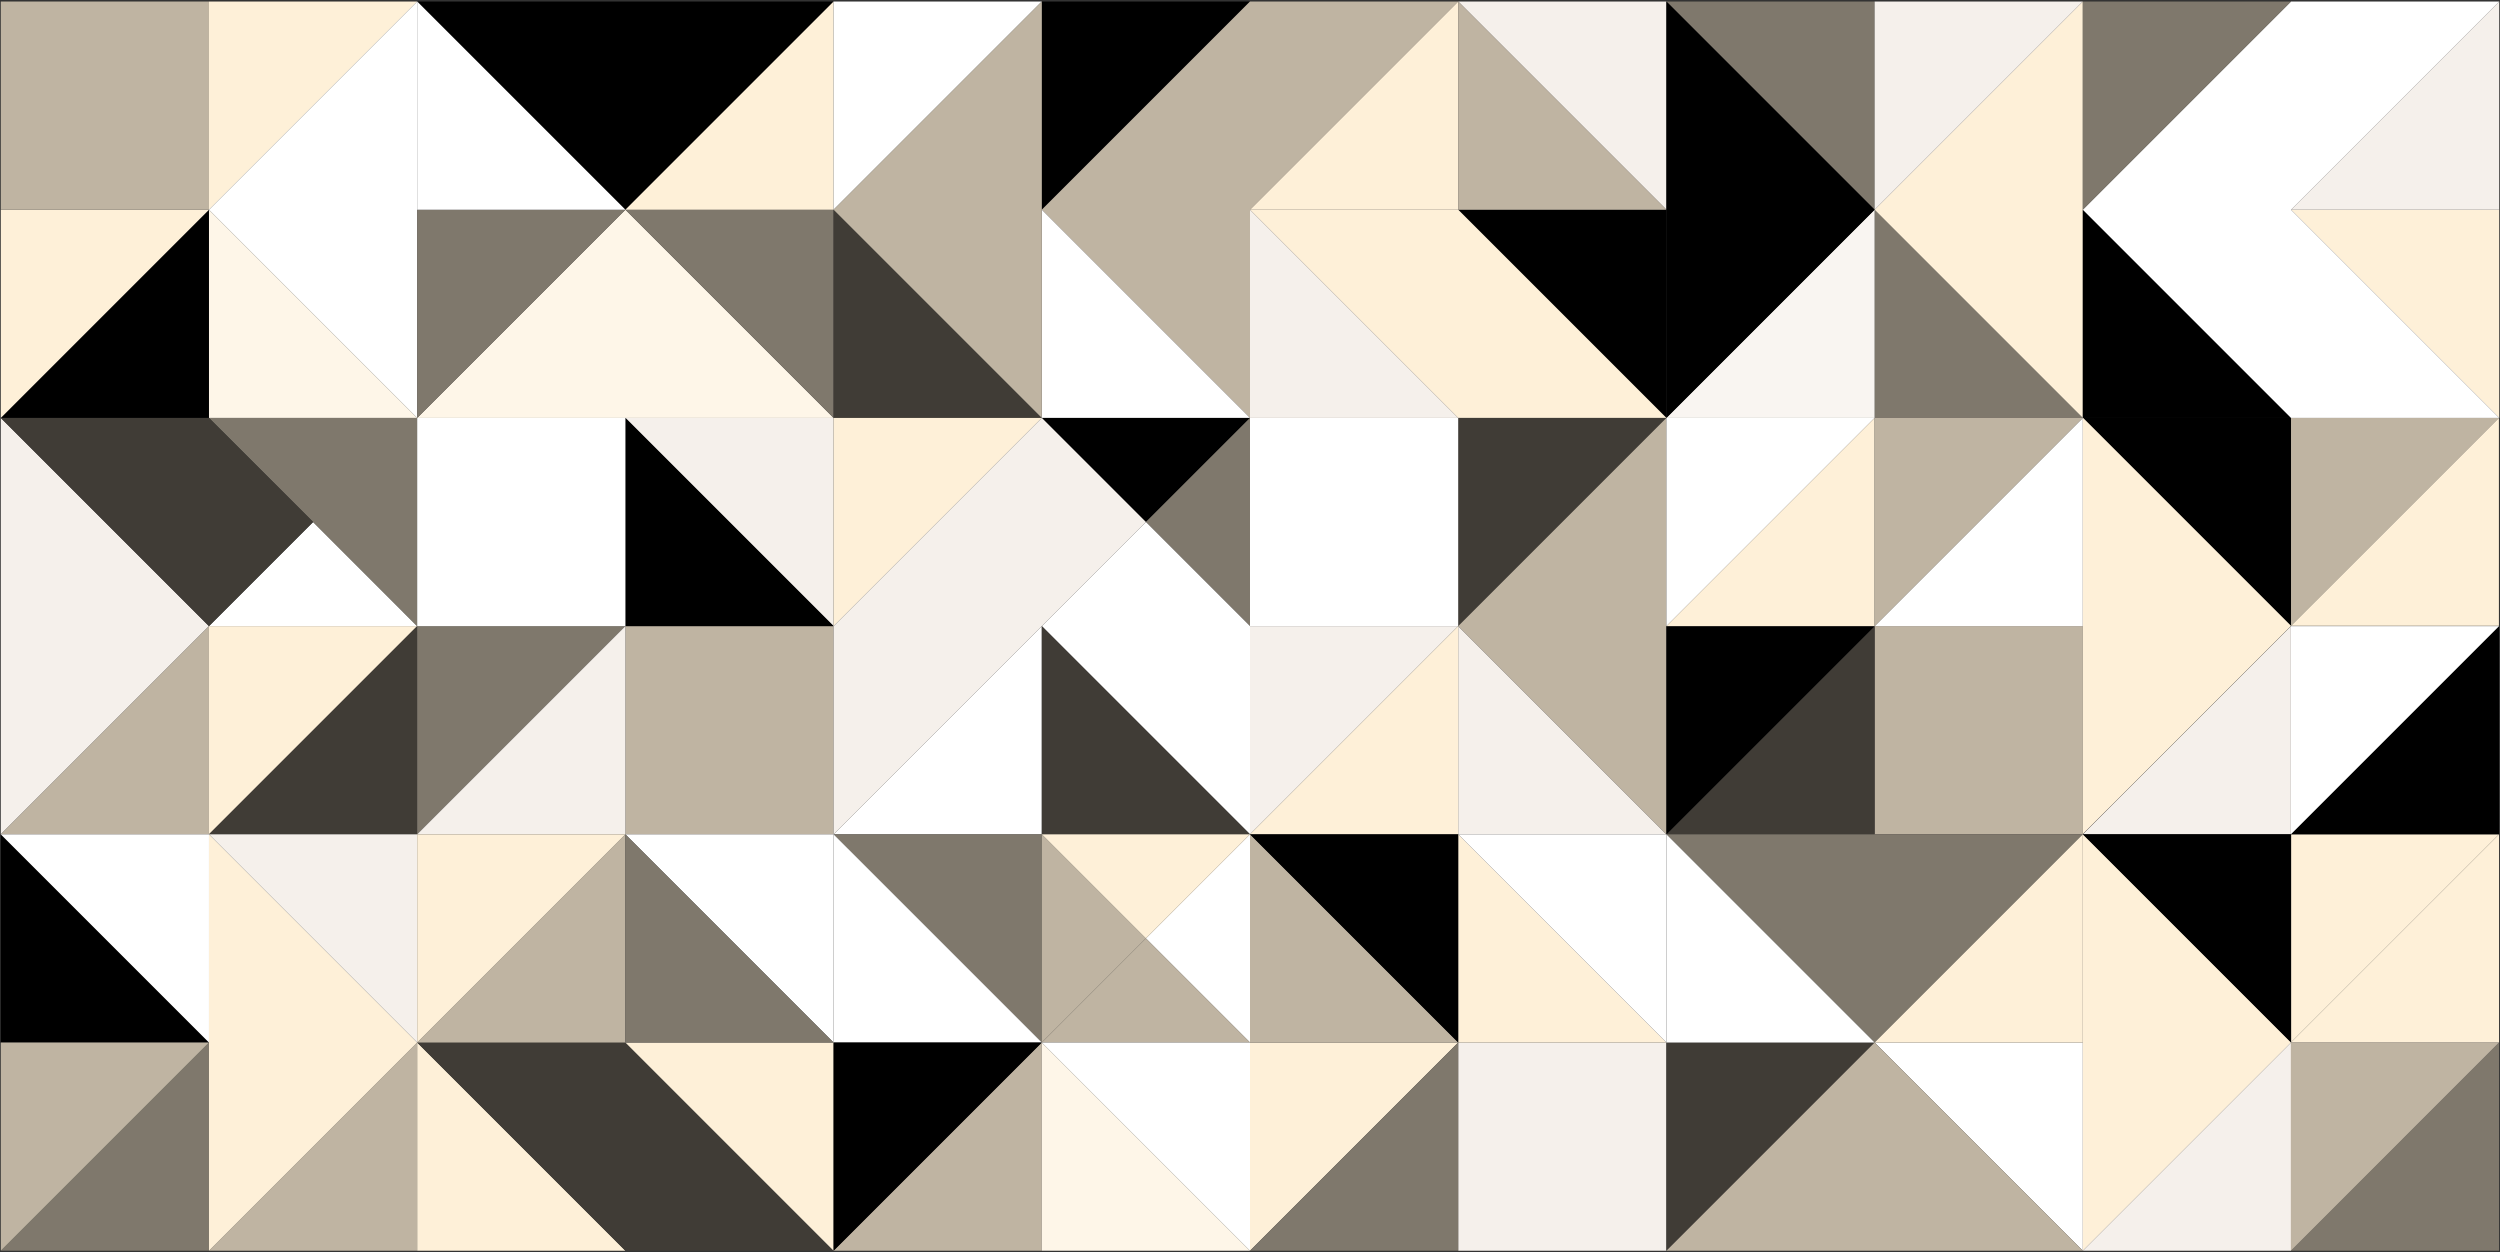
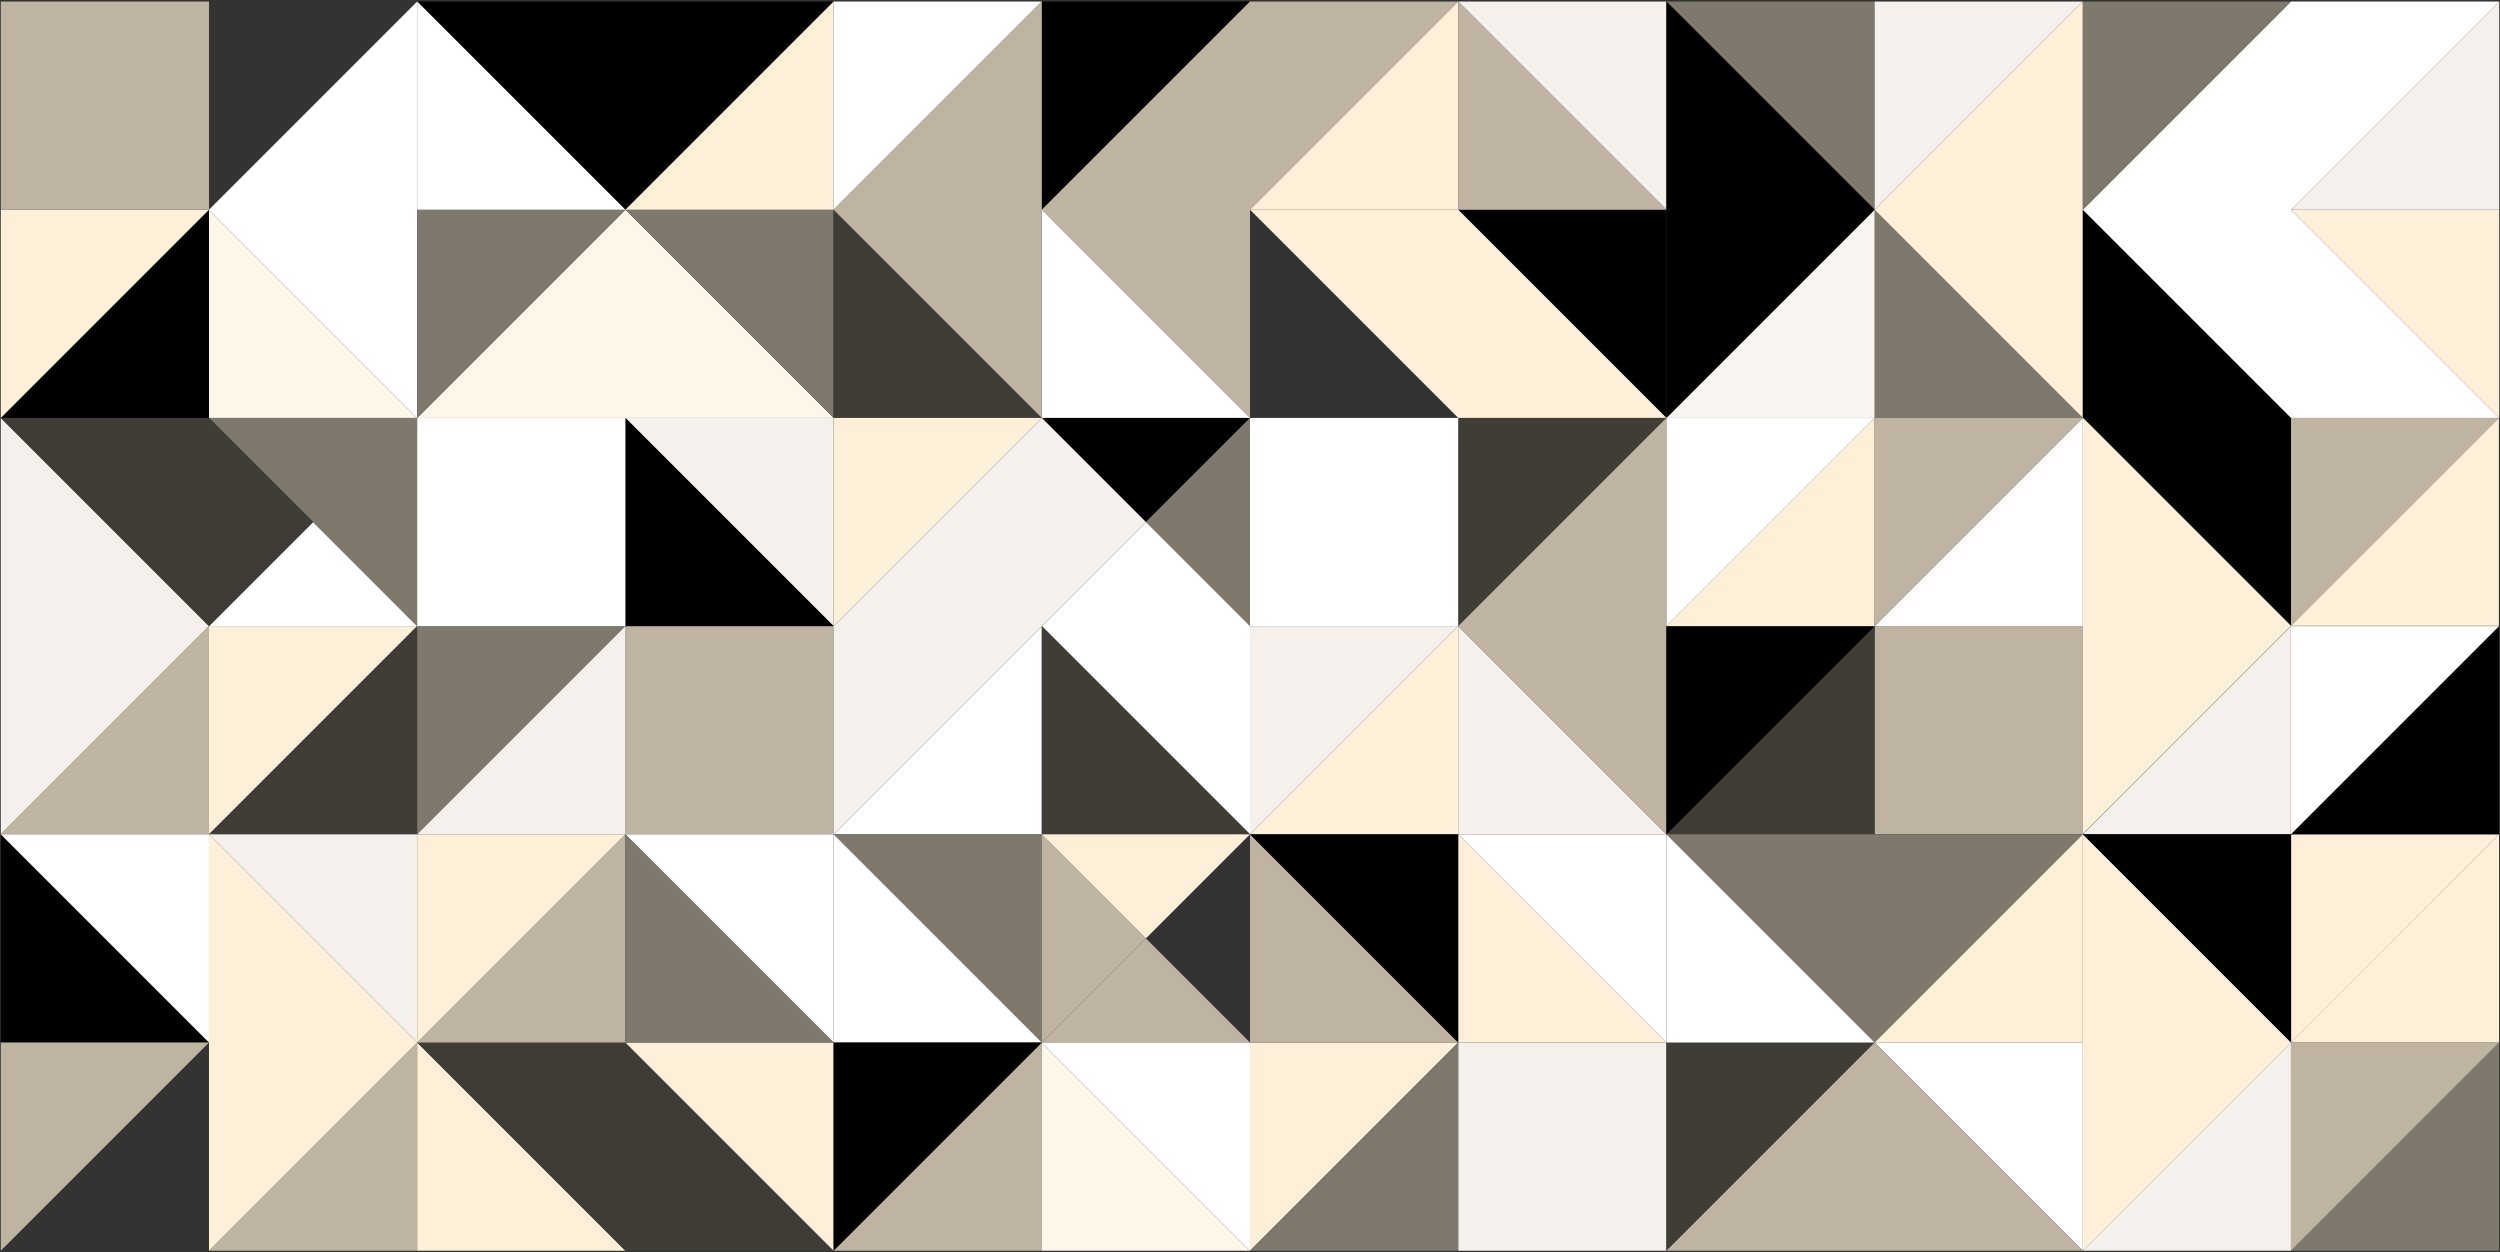
<svg xmlns="http://www.w3.org/2000/svg" x="0px" y="0px" viewBox="0 0 576 288.51" style="enable-background:new 0 0 576 288.51;" xml:space="preserve">
  <rect x="0" y="0" width="576" height="288.51" fill="#333333" stroke="none" />
  <style type="text/css">	.st0{fill:#FFFFFF;}	.st1{fill:#FEF0D8;}	.st2{fill:#FFF9EF;}	.st3{clip-path:url(#SVGID_00000012454373769205196990000016313852905690630585_);fill:#7F786C;}	.st4{clip-path:url(#SVGID_00000013898467235179658210000016906700049347567789_);fill:#E6E7E8;}	.st5{opacity:0.3;}	.st6{clip-path:url(#SVGID_00000052787682703331765640000011232009870497652627_);}	.st7{clip-path:url(#SVGID_00000003098388744757133310000007979162534434636426_);fill:#B3ADA6;}	.st8{clip-path:url(#SVGID_00000067915853440597567140000015868837752266307994_);}	.st9{clip-path:url(#SVGID_00000106147724328888532280000013190333333285851059_);fill:#FEF0D8;}	.st10{clip-path:url(#SVGID_00000106147724328888532280000013190333333285851059_);fill:#B3ADA6;}	.st11{clip-path:url(#SVGID_00000007388922337801044270000011611048696743631754_);}	.st12{clip-path:url(#SVGID_00000011737772306564241210000007045220579397600140_);fill:#B3ADA6;}	.st13{clip-path:url(#SVGID_00000093862063344230471280000009134648464311159213_);fill:#B3ADA6;}	.st14{clip-path:url(#SVGID_00000108996613030745869760000009549092063247420307_);fill:#B3ADA6;}	.st15{opacity:0.3;clip-path:url(#SVGID_00000035503682999202718620000013194213922170540688_);}	.st16{fill:#B3ADA6;}	.st17{fill:#FFF1D2;}	.st18{fill:#FEF6E8;}	.st19{fill:#BFB4A2;}	.st20{fill:#403C36;}	.st21{fill:#F5F0EB;}	.st22{fill:#7F786C;}	.st23{fill:none;}	.st24{fill:#E6E7E8;}	.st25{fill:#F9F5F1;}	.st26{opacity:0.15;}			.st27{clip-path:url(#SVGID_00000098900766725427436230000013058641744534805410_);fill:url(#SVGID_00000127008724022130867710000015897740997793491119_);}	.st28{clip-path:url(#SVGID_00000066490623605853924160000002713452395869112992_);fill:#7F786C;}	.st29{opacity:0.4;}	.st30{fill:url(#SVGID_00000148660458725711243950000008165914369020756622_);}	.st31{fill:url(#SVGID_00000089542370296875427160000009672568355687163058_);}	.st32{fill:url(#SVGID_00000152243342092404866760000002338721953156855485_);}	.st33{fill:#231F20;}	.st34{fill:#A7A9AC;}	.st35{fill:#ED1C24;}	.st36{fill:none;stroke:#ED1C24;stroke-width:0.25;stroke-miterlimit:10;}	.st37{fill:none;stroke:#000000;stroke-width:0.15;stroke-miterlimit:10;}	.st38{fill:#EFE6DD;}	.st39{fill:#78736F;}	.st40{fill:#F2EBE4;}	.st41{fill:#3C3937;}	.st42{fill:#FEF3E0;}</style>
  <g id="Layer_4" />
  <g id="Layer_2" />
  <g id="Layer_3" />
  <g id="Layer_1">
    <g>
      <polygon points="48.15,48.32 0.18,96.29 48.15,96.29   " />
      <polygon class="st18" points="48.15,48.32 48.15,96.29 96.12,96.29   " />
      <polygon class="st1" points="0.18,48.32 0.18,96.29 48.15,48.32   " />
      <rect x="0.18" y="0.35" class="st19" width="47.97" height="47.97" />
-       <polygon class="st1" points="96.12,0.35 48.15,0.35 48.15,48.32   " />
      <polygon class="st0" points="96.12,96.29 96.12,48.32 96.12,0.35 48.15,48.32   " />
      <polygon class="st1" points="48.15,144.26 48.15,192.23 96.12,144.26   " />
      <polygon class="st0" points="72.14,120.27 48.15,144.26 48.15,144.26 96.12,144.26   " />
      <polygon class="st20" points="96.12,144.26 48.15,192.23 96.12,192.23   " />
      <polygon class="st21" points="0.18,96.29 0.18,192.23 48.15,144.26   " />
      <polygon class="st22" points="96.12,96.29 48.15,96.29 72.14,120.27 96.12,144.26   " />
      <polygon class="st19" points="48.15,144.26 48.15,144.26 0.18,192.23 48.15,192.23   " />
      <polygon class="st20" points="72.14,120.27 48.15,96.29 0.18,96.29 48.15,144.26   " />
-       <polygon class="st22" points="0.18,288.17 48.15,288.17 48.15,240.2   " />
      <polygon class="st19" points="48.15,288.17 96.12,288.17 96.12,240.2   " />
      <polygon class="st1" points="48.15,192.23 48.15,240.2 48.15,288.17 96.12,240.2   " />
      <polygon points="0.18,192.23 0.18,240.2 48.15,240.2   " />
      <polygon class="st0" points="48.15,192.23 0.18,192.23 48.15,240.2   " />
      <polygon class="st19" points="0.18,240.2 0.18,288.17 48.15,240.2   " />
      <polygon class="st21" points="48.15,192.23 96.12,240.2 96.12,192.23   " />
      <polygon class="st18" points="192.06,96.29 144.09,48.32 96.12,96.29 144.09,96.29   " />
      <polygon class="st22" points="192.06,48.32 144.09,48.32 192.06,96.29   " />
      <polygon class="st22" points="96.12,48.32 96.12,96.29 144.09,48.32   " />
      <polygon points="192.06,0.35 96.12,0.35 144.09,48.32   " />
      <polygon class="st1" points="192.06,48.32 192.06,0.35 144.09,48.32   " />
      <polygon class="st0" points="144.09,48.32 96.12,0.35 96.12,48.32   " />
      <polygon class="st21" points="144.09,96.29 192.06,144.26 192.06,96.29   " />
      <rect x="144.09" y="144.26" class="st19" width="47.97" height="47.97" />
      <polygon class="st22" points="96.12,192.23 144.09,144.26 96.12,144.26   " />
      <polygon class="st21" points="144.09,192.23 144.09,144.26 96.12,192.23   " />
      <polygon points="144.09,144.26 192.06,144.26 144.09,96.29   " />
      <rect x="96.12" y="96.29" class="st0" width="47.97" height="47.97" />
      <polygon class="st0" points="192.06,240.2 192.06,192.23 192.06,192.23 192.06,192.23 192.06,192.23 144.09,192.23   " />
      <polygon class="st1" points="96.12,288.17 144.09,288.17 96.12,240.2   " />
      <polygon class="st20" points="96.12,240.2 144.09,288.17 192.06,288.17 144.09,240.2   " />
      <polygon class="st1" points="144.09,240.2 192.06,288.17 192.06,240.2   " />
      <polygon class="st19" points="96.12,240.2 144.09,240.2 144.09,192.23   " />
      <polygon class="st22" points="144.09,240.2 192.06,240.2 144.09,192.23   " />
      <polygon class="st1" points="96.12,192.23 96.12,240.2 144.09,192.23   " />
      <polygon points="288,0.35 240.03,0.35 240.03,48.32   " />
      <polygon class="st19" points="288,96.29 288,48.32 288,0.35 240.03,48.32   " />
      <polygon class="st0" points="240.03,48.32 240.03,96.29 288,96.29   " />
      <polygon class="st0" points="240.03,0.35 192.06,0.35 192.06,48.32   " />
      <polygon class="st20" points="240.03,96.29 192.06,48.32 192.06,96.29   " />
      <polygon class="st19" points="240.03,96.29 240.03,48.32 240.03,0.35 192.06,48.32   " />
      <polygon class="st1" points="192.06,144.26 240.03,96.29 192.06,96.29   " />
      <polygon points="288,96.29 240.03,96.29 264.01,120.27   " />
      <polygon class="st22" points="288,144.26 288,96.29 264.01,120.27   " />
      <polygon class="st0" points="264.01,120.27 192.06,192.23 240.03,192.23 240.03,144.26 288,192.23 288,144.26   " />
      <polygon class="st21" points="240.03,96.29 192.06,144.26 192.06,192.23 264.01,120.27   " />
      <polygon class="st20" points="240.03,192.23 288,192.23 240.03,144.26   " />
      <polygon class="st23" points="240.03,192.23 240.03,240.2 264.01,216.21   " />
      <polygon class="st22" points="192.06,192.23 192.06,192.23 240.03,240.2 240.03,192.23   " />
      <polygon class="st0" points="240.03,240.2 240.03,240.19 192.06,192.23 192.06,240.2   " />
      <polygon class="st19" points="192.06,288.17 240.03,288.17 240.03,240.2   " />
      <polygon points="240.03,240.2 192.06,240.2 192.06,288.17   " />
      <polygon class="st19" points="240.03,192.23 240.03,240.2 264.01,216.21   " />
-       <polygon class="st0" points="288,192.23 288,240.2 264.01,216.21   " />
      <polygon class="st1" points="240.03,192.23 288,192.23 264.01,216.21   " />
      <polygon class="st19" points="240.03,240.2 288,240.2 264.01,216.21   " />
      <polygon class="st18" points="240.03,288.17 288,288.17 240.03,240.2   " />
      <polygon class="st1" points="288,240.2 288,288.17 335.97,240.2   " />
      <polygon class="st0" points="288,240.2 288,288.17 240.03,240.2   " />
      <polygon class="st19" points="335.97,0.35 288,0.35 288,48.32   " />
      <polygon class="st1" points="335.97,48.32 335.97,0.35 288,48.32   " />
      <polygon class="st21" points="383.94,0.35 335.97,0.35 383.94,48.32   " />
      <polygon points="383.94,48.32 335.97,48.32 383.94,96.29   " />
      <polygon class="st19" points="383.94,48.32 335.97,0.35 335.97,48.32   " />
-       <polygon class="st21" points="288,48.32 288,96.29 335.97,96.29   " />
      <polygon class="st1" points="383.94,96.29 335.97,48.32 288,48.32 335.97,96.29   " />
      <polygon class="st24" points="335.97,144.26 335.97,144.26 335.97,144.26   " />
      <polygon class="st20" points="335.97,144.26 383.94,96.29 335.97,96.29   " />
      <polygon class="st21" points="288,144.26 288,192.23 335.97,144.26   " />
      <polygon class="st21" points="335.97,192.23 383.94,192.23 335.97,144.26   " />
      <polygon class="st19" points="383.94,96.29 335.97,144.26 335.97,144.26 383.94,192.23 383.94,144.26   " />
      <polygon class="st0" points="335.97,144.26 335.97,144.26 335.97,96.29 288,96.29 288,144.26   " />
      <polygon class="st1" points="335.97,144.26 288,192.23 335.97,192.23 335.97,144.26   " />
      <rect x="335.97" y="240.2" class="st21" width="47.97" height="47.97" />
      <polygon class="st1" points="335.97,240.2 383.94,240.2 383.94,240.2 335.97,192.23   " />
      <polygon class="st0" points="383.94,192.23 335.97,192.23 335.97,192.23 383.94,240.2   " />
      <polygon class="st19" points="288,240.2 335.97,240.2 335.97,240.2 288,192.23   " />
      <polygon points="335.97,192.23 335.97,240.2 335.97,240.2 288,192.23   " />
      <polygon class="st22" points="288,288.17 335.97,288.17 335.97,240.2   " />
      <polygon class="st22" points="479.88,96.29 431.91,48.32 431.91,48.32 431.91,96.29   " />
      <polygon class="st25" points="431.91,48.32 383.94,96.29 431.91,96.29   " />
      <polygon class="st1" points="479.88,96.29 479.88,96.22 479.88,48.32 479.88,0.35 431.91,48.32   " />
      <polygon class="st22" points="431.91,0.35 383.94,0.35 431.91,48.32   " />
      <polygon class="st24" points="431.91,48.32 431.91,48.32 431.91,48.32   " />
      <polygon class="st21" points="431.91,48.32 479.88,0.35 431.91,0.35 431.91,48.32   " />
      <polygon points="383.94,96.29 431.91,48.32 431.91,48.32 383.94,0.35 383.94,48.32   " />
      <polygon class="st0" points="431.91,96.29 383.94,96.29 383.94,144.26   " />
      <polygon class="st19" points="431.91,144.26 431.91,192.23 479.88,192.23 479.88,192.15 479.88,144.26   " />
      <polygon class="st20" points="431.91,144.26 383.94,192.23 431.91,192.23   " />
      <polygon points="383.94,144.26 383.94,192.23 431.91,144.26   " />
      <polygon class="st1" points="383.94,144.26 431.91,144.26 431.91,96.29   " />
      <polygon class="st0" points="479.88,144.26 479.88,96.29 431.91,144.26   " />
      <polygon class="st19" points="431.91,144.26 479.88,96.29 431.91,96.29   " />
      <polygon class="st22" points="383.94,192.23 431.91,240.2 479.88,192.23 431.91,192.23   " />
      <polygon class="st20" points="383.94,240.2 383.94,240.2 383.94,240.2 383.94,240.2 383.94,288.17 431.91,240.2   " />
      <polygon class="st0" points="383.94,240.2 431.91,240.2 383.94,192.23   " />
      <polygon class="st0" points="431.91,240.2 479.88,288.17 479.88,240.2   " />
      <polygon class="st19" points="383.94,288.17 479.88,288.17 431.91,240.2   " />
      <polygon class="st1" points="479.88,240.2 479.88,192.23 479.88,192.23 431.91,240.2   " />
      <polygon class="st24" points="383.94,240.2 383.94,240.2 383.94,240.2   " />
      <polygon class="st1" points="575.78,96.25 575.82,96.21 575.82,48.32 527.85,48.32   " />
      <polygon points="527.85,96.29 479.88,48.32 479.88,96.22 479.95,96.29   " />
      <polygon class="st24" points="479.88,96.22 479.88,96.29 479.95,96.29   " />
      <polygon class="st21" points="527.85,48.32 575.82,48.32 575.82,0.35   " />
      <polygon class="st24" points="575.82,96.29 575.82,96.21 575.78,96.25   " />
      <polygon class="st0" points="527.85,96.29 575.75,96.29 575.78,96.25 527.85,48.32 575.82,0.35 527.85,0.35 479.88,48.32   " />
      <polygon class="st24" points="575.75,96.29 575.82,96.29 575.78,96.25   " />
      <polygon class="st22" points="527.85,0.35 479.88,0.35 479.88,48.32   " />
      <polygon points="479.95,96.29 527.85,144.19 527.85,144.18 527.85,144.18 527.85,144.18 527.85,144.18 527.85,96.29   " />
      <polygon class="st19" points="527.85,144.18 575.75,96.29 527.85,96.29   " />
      <polygon class="st1" points="575.75,96.29 527.85,144.18 575.75,144.18   " />
      <polygon class="st21" points="527.81,144.29 479.92,192.19 527.81,192.19   " />
      <polygon class="st1" points="479.88,96.29 479.88,144.26 479.88,192.15 527.85,144.19 479.95,96.29   " />
      <polygon class="st24" points="527.85,144.18 527.85,144.18 527.85,144.18   " />
      <rect x="527.85" y="144.18" transform="matrix(0.699 -0.715 0.715 0.699 55.66 420.681)" class="st24" width="0.01" height="0" />
      <polygon class="st1" points="479.88,192.23 479.88,240.2 479.88,288.17 527.85,240.2   " />
      <polygon class="st21" points="527.85,240.2 479.88,288.17 527.85,288.17 527.85,240.2   " />
      <polygon class="st22" points="575.78,240.2 527.81,288.17 575.78,288.17 575.78,240.2   " />
      <polygon class="st19" points="527.82,288.17 575.78,240.2 527.81,240.2 527.81,288.16   " />
      <polygon class="st1" points="575.78,192.23 527.81,240.19 575.78,240.19 575.78,192.23   " />
      <polygon class="st1" points="527.82,240.19 575.78,192.23 527.81,192.23 527.81,240.19   " />
      <polygon points="575.78,144.26 527.81,192.22 575.78,192.22 575.78,144.26   " />
      <polygon class="st0" points="527.82,192.22 575.78,144.26 527.81,144.26 527.81,192.22   " />
      <polygon points="527.88,240.19 479.91,192.23 527.88,192.23 527.88,240.19   " />
    </g>
  </g>
  <g id="Layer_5" />
  <g id="Layer_6" />
  <g id="Layer_7" />
</svg>